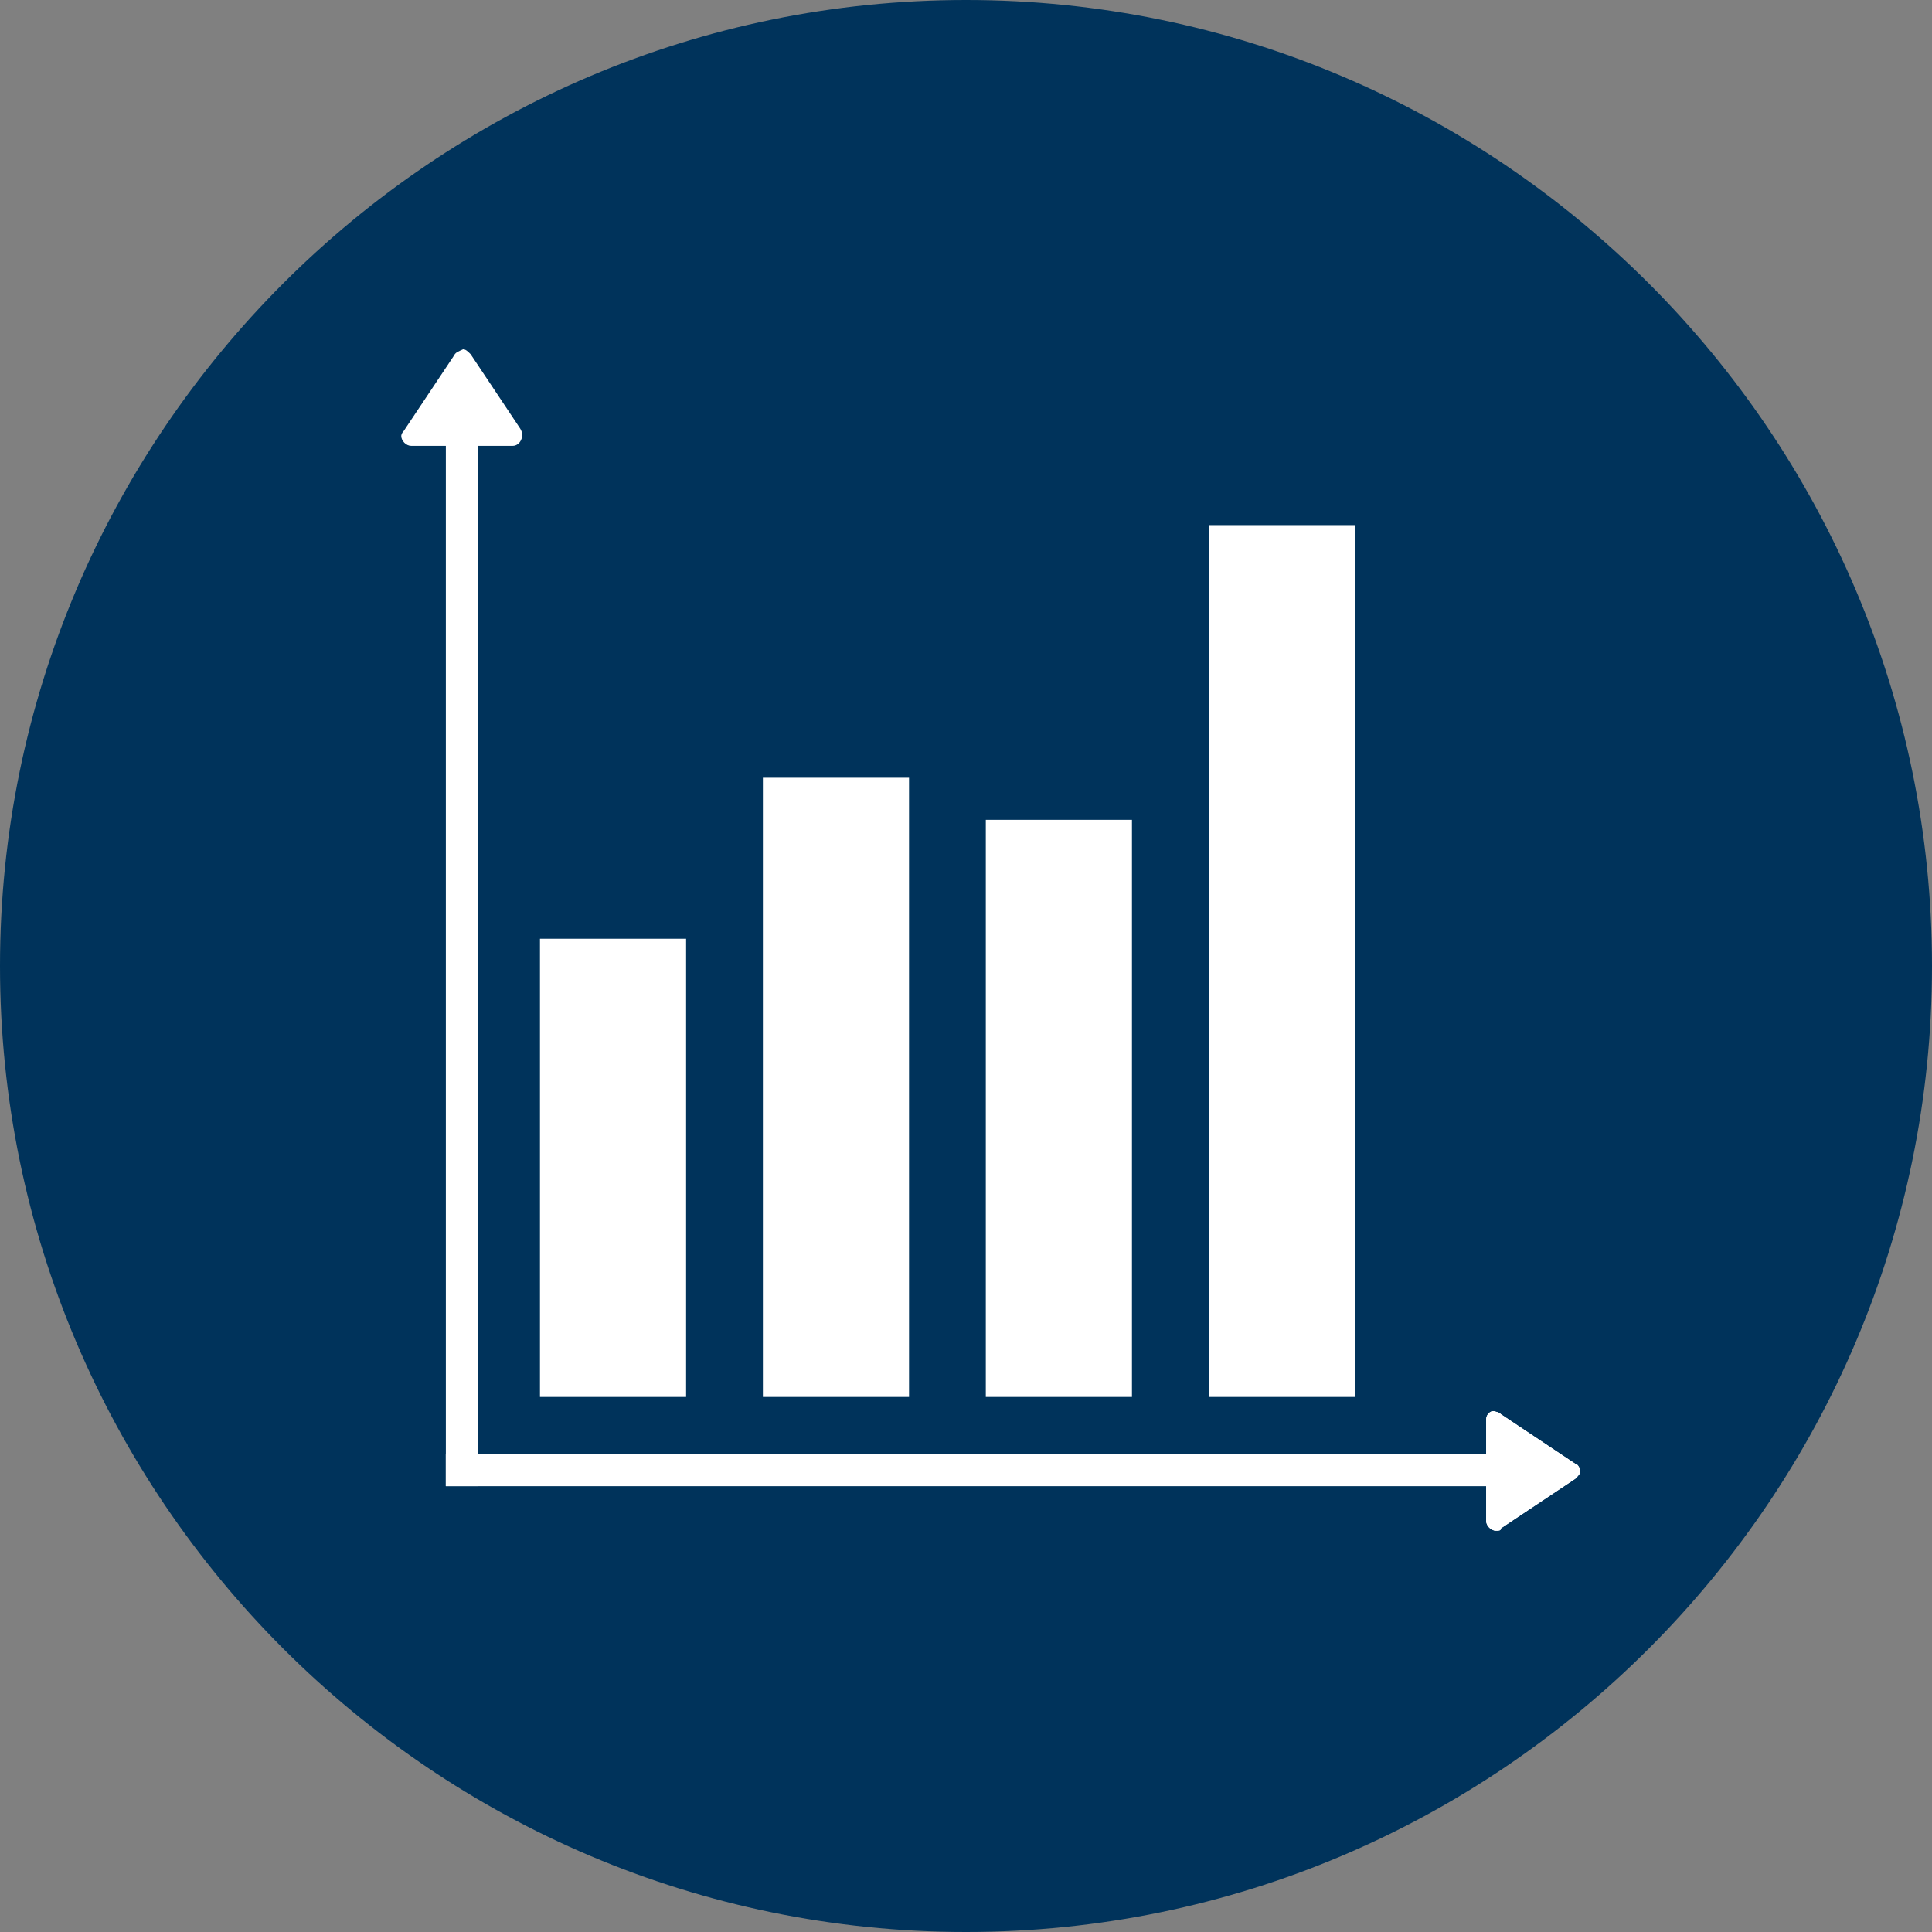
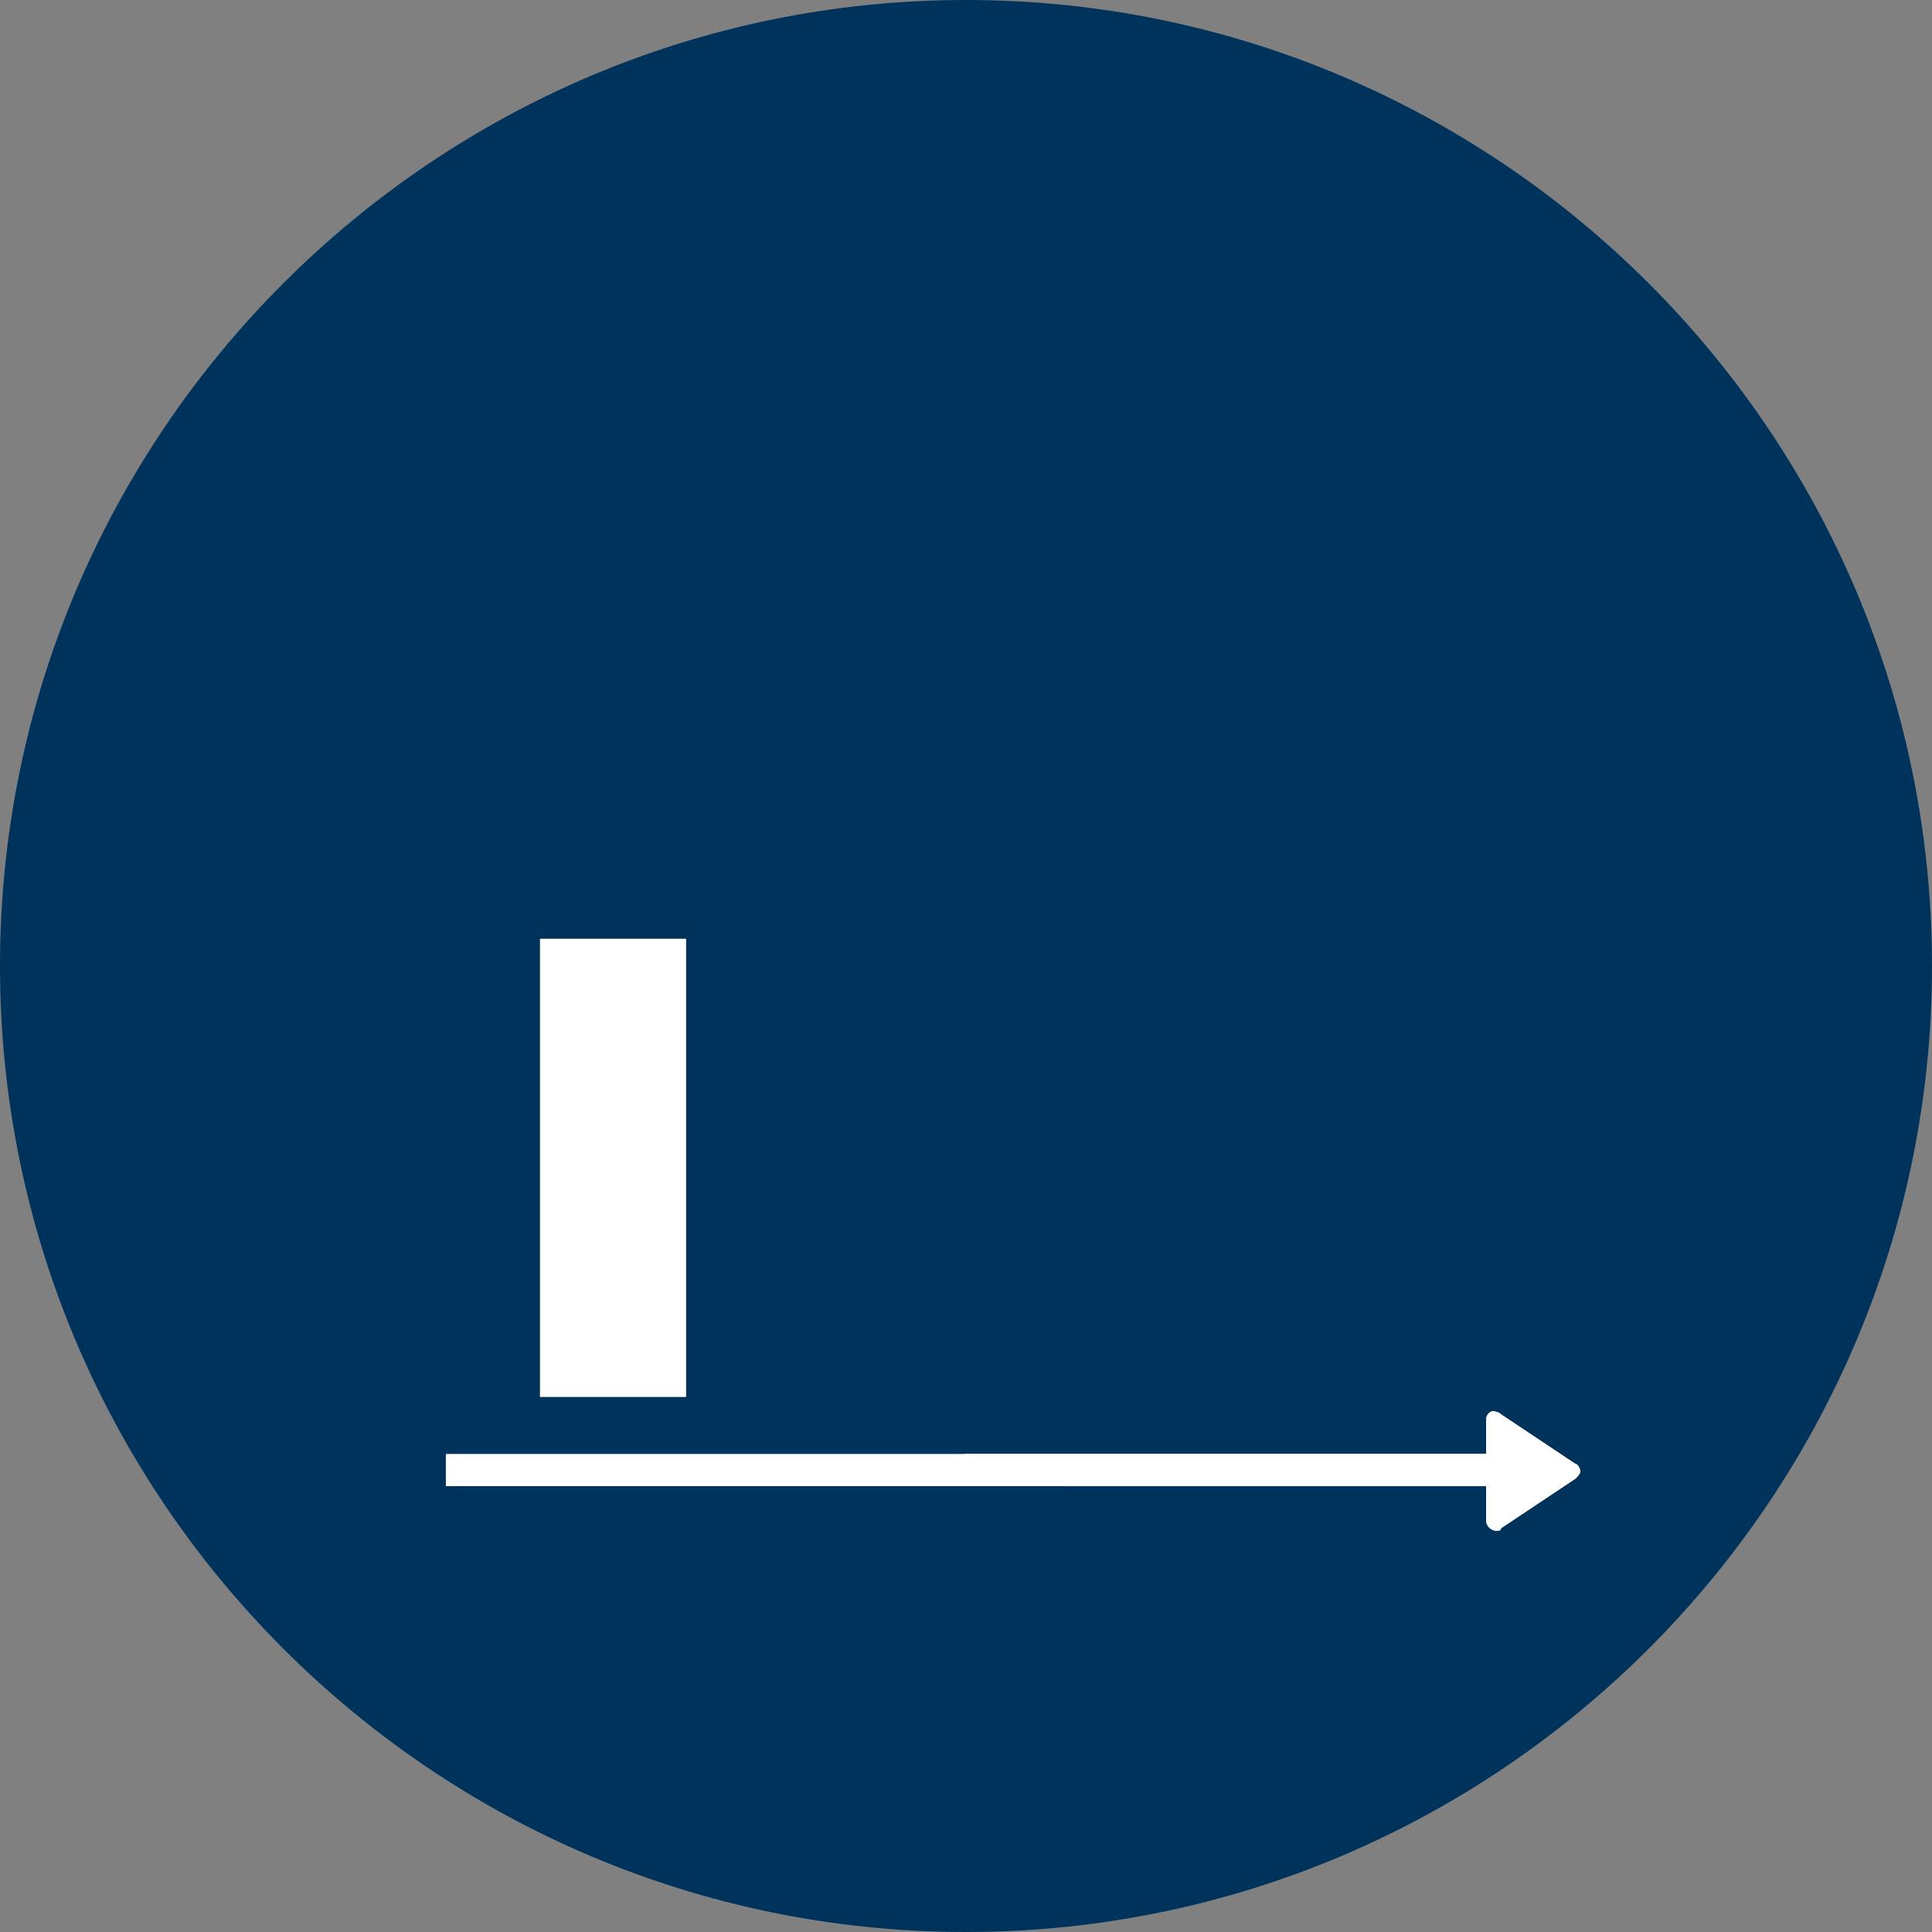
<svg xmlns="http://www.w3.org/2000/svg" xmlns:xlink="http://www.w3.org/1999/xlink" width="78" height="78" viewBox="0 0 78 78">
  <rect x="0" y="0" width="78" height="78" fill="#808080" stroke="none" />
  <path fill="#00335B" d="M39 78c21.5 0 39-17.5 39-39s-17.5-39-39-39-39 17.5-39 39 17.5 39 39 39z" />
  <g>
    <defs>
      <path id="a" d="M21.8 37.9h5.9v18.5h-5.9z" />
    </defs>
    <clipPath id="b">
      <use xlink:href="#a" overflow="visible" />
    </clipPath>
    <g clip-path="url(#b)">
      <defs>
        <path id="c" d="M-275.5-2553.4h1440v3496h-1440z" />
      </defs>
      <clipPath id="d">
        <use xlink:href="#c" overflow="visible" />
      </clipPath>
      <path clip-path="url(#d)" fill="#fff" d="M16.8 32.9h15.9v28.5h-15.9z" />
    </g>
    <defs>
-       <path id="e" d="M30.8 31.4h5.9v25h-5.9z" />
-     </defs>
+       </defs>
    <clipPath id="f">
      <use xlink:href="#e" overflow="visible" />
    </clipPath>
    <g clip-path="url(#f)">
      <defs>
        <path id="g" d="M-275.5-2553.4h1440v3496h-1440z" />
      </defs>
      <clipPath id="h">
        <use xlink:href="#g" overflow="visible" />
      </clipPath>
      <path clip-path="url(#h)" fill="#fff" d="M25.8 26.4h15.9v35h-15.9z" />
    </g>
    <defs>
-       <path id="i" d="M39.8 33.1h5.9v23.3h-5.9z" />
-     </defs>
+       </defs>
    <clipPath id="j">
      <use xlink:href="#i" overflow="visible" />
    </clipPath>
    <g clip-path="url(#j)">
      <defs>
        <path id="k" d="M-275.5-2553.4h1440v3496h-1440z" />
      </defs>
      <clipPath id="l">
        <use xlink:href="#k" overflow="visible" />
      </clipPath>
      <path clip-path="url(#l)" fill="#fff" d="M34.8 28.1h15.9v33.3h-15.9z" />
    </g>
    <defs>
      <path id="m" d="M48.8 21.2h5.9v35.2h-5.9z" />
    </defs>
    <clipPath id="n">
      <use xlink:href="#m" overflow="visible" />
    </clipPath>
    <g clip-path="url(#n)">
      <defs>
-         <path id="o" d="M-275.5-2553.4h1440v3496h-1440z" />
-       </defs>
+         </defs>
      <clipPath id="p">
        <use xlink:href="#o" overflow="visible" />
      </clipPath>
      <path clip-path="url(#p)" fill="#fff" d="M43.8 16.2h15.9v45.2h-15.9z" />
    </g>
    <defs>
-       <path id="q" d="M18.3 14.4l-2 3c-.1.1-.1.2-.1.2 0 .2.2.4.4.4h1.4v42h1.3v-42h1.4c.3 0 .5-.4.3-.7l-2-3c-.1-.1-.2-.2-.3-.2-.2.1-.3.1-.4.3z" />
-     </defs>
+       </defs>
    <clipPath id="r">
      <use xlink:href="#q" overflow="visible" />
    </clipPath>
    <g clip-path="url(#r)">
      <defs>
        <path id="s" d="M-275.5-2553.4h1440v3496h-1440z" />
      </defs>
      <clipPath id="t">
        <use xlink:href="#s" overflow="visible" />
      </clipPath>
      <g clip-path="url(#t)" enable-background="new">
        <defs>
          <path id="u" d="M15.5 13.6h6v47h-6z" />
        </defs>
        <clipPath id="v">
          <use xlink:href="#u" overflow="visible" />
        </clipPath>
        <g clip-path="url(#v)">
          <defs>
-             <path id="w" d="M14 12h9.3v50.3h-9.3z" />
-           </defs>
+             </defs>
          <clipPath id="x">
            <use xlink:href="#w" overflow="visible" />
          </clipPath>
          <g clip-path="url(#x)">
            <defs>
              <path id="y" d="M15.5 13.6h6v47h-6z" />
            </defs>
            <clipPath id="z">
              <use xlink:href="#y" overflow="visible" />
            </clipPath>
            <path clip-path="url(#z)" fill="#fff" d="M9 7h19.3v60.3h-19.3z" />
          </g>
        </g>
      </g>
    </g>
    <defs>
      <path id="A" d="M60 57.3v1.4h-42v1.3h42v1.4c0 .2.2.4.4.4.1 0 .2 0 .2-.1l3-2c.1-.1.2-.2.2-.3 0-.1-.1-.3-.2-.3l-3-2c-.1-.1-.2-.1-.2-.1-.2-.1-.4.1-.4.3" />
    </defs>
    <clipPath id="B">
      <use xlink:href="#A" overflow="visible" />
    </clipPath>
    <g clip-path="url(#B)">
      <defs>
        <path id="C" d="M-275.5-2553.4h1440v3496h-1440z" />
      </defs>
      <clipPath id="D">
        <use xlink:href="#C" overflow="visible" />
      </clipPath>
      <path clip-path="url(#D)" fill="#fff" d="M13 51.9h55.9v14.9h-55.9z" />
    </g>
    <defs>
      <path id="E" d="M60 57.3v1.4h-42v1.3h42v1.4c0 .2.2.4.4.4.1 0 .2 0 .2-.1l3-2c.1-.1.2-.2.2-.3 0-.1-.1-.3-.2-.3l-3-2c-.1-.1-.2-.1-.2-.1-.2-.1-.4.1-.4.3z" />
    </defs>
    <clipPath id="F">
      <use xlink:href="#E" overflow="visible" />
    </clipPath>
    <g clip-path="url(#F)">
      <defs>
        <path id="G" d="M-275.5-2553.4h1440v3496h-1440z" />
      </defs>
      <clipPath id="H">
        <use xlink:href="#G" overflow="visible" />
      </clipPath>
      <g clip-path="url(#H)" enable-background="new">
        <defs>
          <path id="I" d="M17.5 56.6h47v6h-47z" />
        </defs>
        <clipPath id="J">
          <use xlink:href="#I" overflow="visible" />
        </clipPath>
        <g clip-path="url(#J)">
          <defs>
            <path id="K" d="M15.8 54.7h50.3v9.3h-50.3z" />
          </defs>
          <clipPath id="L">
            <use xlink:href="#K" overflow="visible" />
          </clipPath>
          <g clip-path="url(#L)">
            <defs>
              <path id="M" d="M17.5 56.6h47v6h-47z" />
            </defs>
            <clipPath id="N">
              <use xlink:href="#M" overflow="visible" />
            </clipPath>
-             <path clip-path="url(#N)" fill="#fff" d="M10.8 49.7h60.3v19.3h-60.3z" />
+             <path clip-path="url(#N)" fill="#fff" d="M10.8 49.7h60.3v19.3z" />
          </g>
        </g>
      </g>
    </g>
  </g>
</svg>